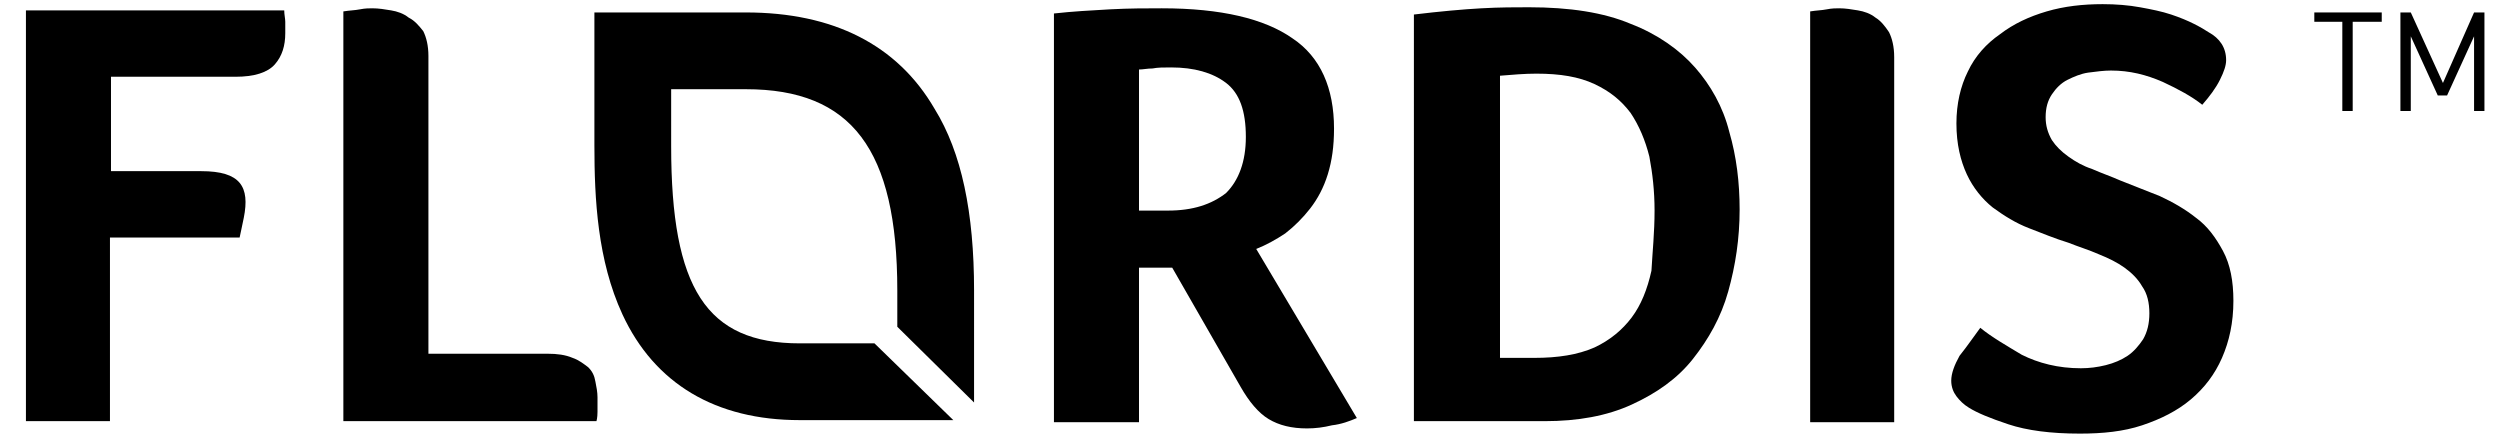
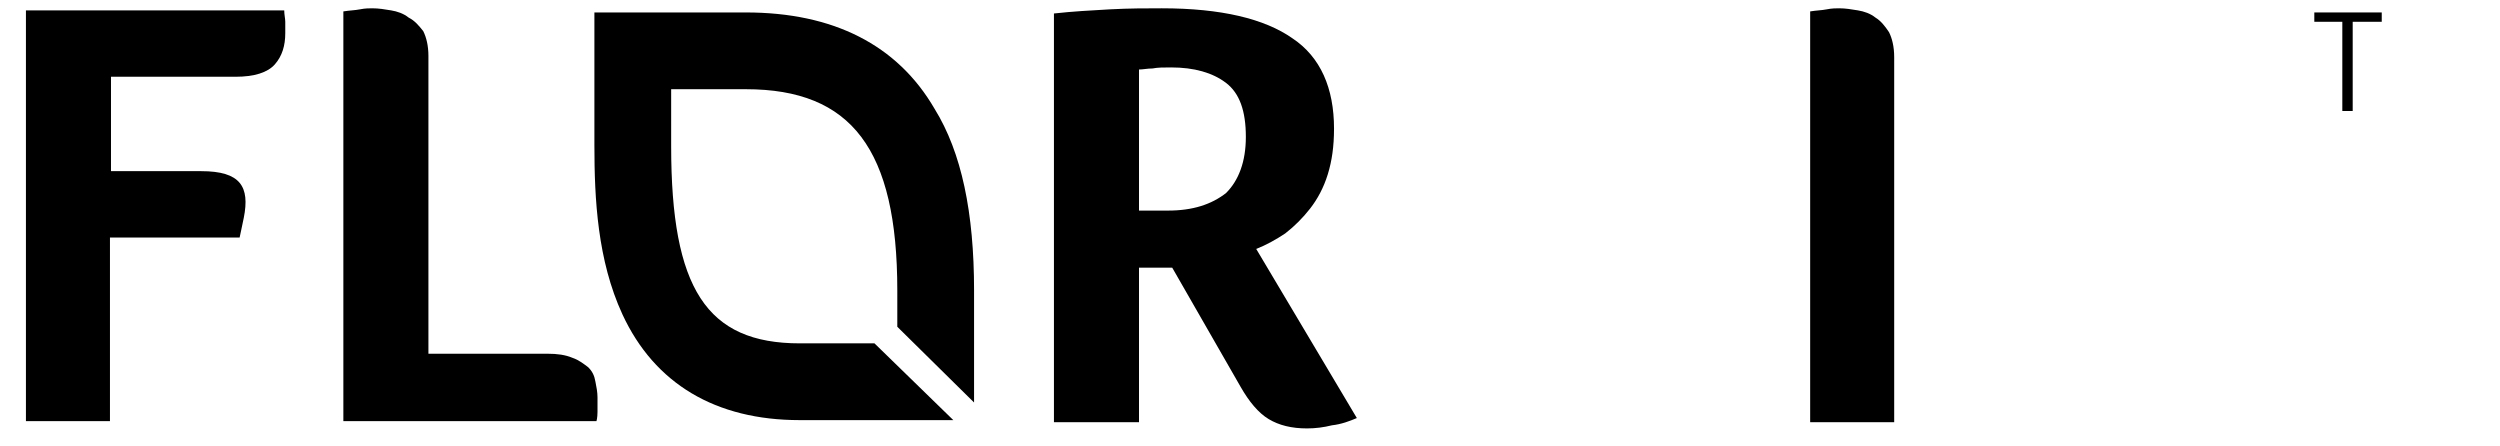
<svg xmlns="http://www.w3.org/2000/svg" version="1.1" id="Layer_1" x="0px" y="0px" viewBox="0 0 241 43" style="enable-background:new 0 0 241 43;" xml:space="preserve">
  <g>
    <polygon points="226.8,2.1 226.8,10.7 225.8,10.7 225.8,2.1 223.1,2.1 223.1,1.2 229.6,1.2 229.6,2.1  " />
-     <polygon points="238.5,1.2 235.5,8 232.4,1.2 231.4,1.2 231.4,10.7 232.4,10.7 232.4,3.5 235,9.2 235.9,9.2 238.5,3.5 238.5,10.7    239.5,10.7 239.5,1.2  " />
    <path d="M84.3,33.1h-7.2c-9,0-12.4-5.3-12.4-19V8.6h7.2c10.2,0,14.6,5.8,14.6,19.4v3.5l7.4,7.3V28c0-7.5-1.2-13.3-3.8-17.5   c-3.6-6.2-9.8-9.3-18.2-9.3H57.3V14c0,5.2,0.3,11.1,2.7,16.3c3.1,6.7,9,10.2,17.1,10.2h14.8L84.3,33.1z" />
    <path d="M41.3,34.1h11.5c0.9,0,1.7,0.1,2.4,0.4c0.6,0.2,1.1,0.6,1.5,0.9c0.4,0.4,0.6,0.8,0.7,1.4c0.1,0.5,0.2,1,0.2,1.5   c0,0.4,0,0.9,0,1.4c0,0.6-0.1,0.9-0.1,0.9H33.1V1.1c0.6-0.1,1.1-0.1,1.6-0.2c0.5-0.1,0.9-0.1,1.2-0.1c0.6,0,1.2,0.1,1.8,0.2   c0.6,0.1,1.2,0.3,1.7,0.7C40,2,40.4,2.5,40.8,3c0.3,0.6,0.5,1.4,0.5,2.4V34.1z" />
-     <path d="M167.7,20.2c0,2.8-0.4,5.4-1.1,7.9c-0.7,2.5-1.9,4.6-3.4,6.5c-1.5,1.9-3.5,3.3-5.9,4.4c-2.4,1.1-5.2,1.6-8.4,1.6h-12.6V1.4   c2.5-0.3,4.7-0.5,6.5-0.6c1.8-0.1,3.3-0.1,4.6-0.1c3.9,0,7.2,0.5,9.8,1.6c2.6,1,4.7,2.5,6.2,4.2s2.7,3.8,3.3,6.2   C167.4,15.1,167.7,17.6,167.7,20.2 M159.5,20.3c0-1.9-0.2-3.6-0.5-5.2c-0.4-1.6-1-3-1.8-4.2c-0.9-1.2-2-2.1-3.5-2.8   c-1.5-0.7-3.3-1-5.6-1c-1.1,0-2.3,0.1-3.5,0.2v27.2h3.3c2.3,0,4.2-0.3,5.8-1c1.5-0.7,2.7-1.7,3.6-2.9c0.9-1.2,1.5-2.7,1.9-4.5   C159.3,24.3,159.5,22.4,159.5,20.3" />
    <path d="M174.5,1.1c0.6-0.1,1.1-0.1,1.6-0.2c0.5-0.1,0.9-0.1,1.2-0.1c0.6,0,1.2,0.1,1.8,0.2c0.6,0.1,1.2,0.3,1.7,0.7   c0.5,0.3,0.9,0.8,1.3,1.4c0.3,0.6,0.5,1.4,0.5,2.4v35.2h-8.1V1.1z" />
    <path d="M10.6,7.4h12.1c1.8,0,3.1-0.4,3.8-1.2c0.7-0.8,1-1.8,1-3c0-0.4,0-0.8,0-1.1c0-0.3-0.1-0.7-0.1-1.1H2.5v39.6h8.1V22.9h12.5   c0.1-0.4,0.2-1,0.4-1.9c0.6-3-0.3-4.5-4.1-4.5h-8.7v0V7.4z" />
    <path d="M128.6,12.4c0,1.7-0.2,3.1-0.6,4.4c-0.4,1.3-1,2.4-1.7,3.3c-0.7,0.9-1.5,1.7-2.4,2.4c-0.9,0.6-1.8,1.1-2.8,1.5l9.7,16.3   c-0.7,0.3-1.5,0.6-2.4,0.7c-0.8,0.2-1.6,0.3-2.4,0.3c-1.5,0-2.7-0.3-3.7-0.9c-1-0.6-1.9-1.7-2.7-3.1L113,25.8h-3.2v14.9h-8.2V1.3   c1.8-0.2,3.6-0.3,5.4-0.4c1.9-0.1,3.5-0.1,5-0.1c5.7,0,9.9,1,12.6,2.9C127.3,5.5,128.6,8.5,128.6,12.4 M120.1,13.2   c0-2.5-0.6-4.2-1.9-5.2c-1.3-1-3.1-1.5-5.3-1.5c-0.7,0-1.3,0-1.8,0.1c-0.5,0-0.9,0.1-1.3,0.1v13.6h2.8c2.4,0,4.2-0.6,5.6-1.7   C119.4,17.4,120.1,15.6,120.1,13.2" />
-     <path d="M190.9,31.6c1.1,0.9,2.5,1.7,4,2.6c1.6,0.8,3.5,1.3,5.7,1.3c0.8,0,1.6-0.1,2.4-0.3c0.8-0.2,1.5-0.5,2.1-0.9   c0.6-0.4,1.1-1,1.5-1.6c0.4-0.7,0.6-1.5,0.6-2.5c0-1-0.2-1.9-0.7-2.6c-0.4-0.7-1-1.3-1.7-1.8c-0.7-0.5-1.5-0.9-2.5-1.3   c-0.9-0.4-1.9-0.7-2.9-1.1c-1.3-0.4-2.5-0.9-3.8-1.4c-1.3-0.5-2.4-1.2-3.5-2c-1-0.8-1.9-1.9-2.5-3.2c-0.6-1.3-1-2.9-1-4.9   c0-1.9,0.4-3.6,1.1-5c0.7-1.5,1.8-2.7,3.1-3.6c1.3-1,2.8-1.7,4.5-2.2c1.7-0.5,3.5-0.7,5.4-0.7c1.3,0,2.5,0.1,3.6,0.3   c1.1,0.2,2.1,0.4,3,0.7c0.9,0.3,1.6,0.6,2.2,0.9c0.6,0.3,1.1,0.6,1.4,0.8c1.1,0.6,1.7,1.5,1.7,2.7c0,0.5-0.2,1.1-0.6,1.9   c-0.4,0.8-1,1.6-1.7,2.4c-1-0.8-2.3-1.5-3.8-2.2c-1.6-0.7-3.2-1.1-5-1.1c-0.7,0-1.4,0.1-2.2,0.2c-0.7,0.1-1.4,0.4-2,0.7   c-0.6,0.3-1.1,0.8-1.5,1.4c-0.4,0.6-0.6,1.3-0.6,2.2c0,0.8,0.2,1.5,0.6,2.2c0.4,0.6,0.9,1.1,1.6,1.6c0.7,0.5,1.4,0.9,2.3,1.2   c0.9,0.4,1.8,0.7,2.7,1.1c1.3,0.5,2.5,1,3.8,1.5c1.3,0.6,2.5,1.3,3.5,2.1c1.1,0.8,1.9,1.9,2.6,3.2c0.7,1.3,1,2.9,1,4.8   c0,2.1-0.4,3.9-1.1,5.5c-0.7,1.6-1.7,2.9-3,4c-1.3,1.1-2.9,1.9-4.7,2.5c-1.8,0.6-3.8,0.8-6,0.8c-2.8,0-5.1-0.3-6.9-0.9   c-1.8-0.6-3-1.1-3.8-1.6c-0.5-0.3-0.9-0.7-1.2-1.1c-0.3-0.4-0.5-0.9-0.5-1.5c0-0.7,0.3-1.5,0.8-2.4   C189.7,33.3,190.3,32.4,190.9,31.6" />
  </g>
</svg>